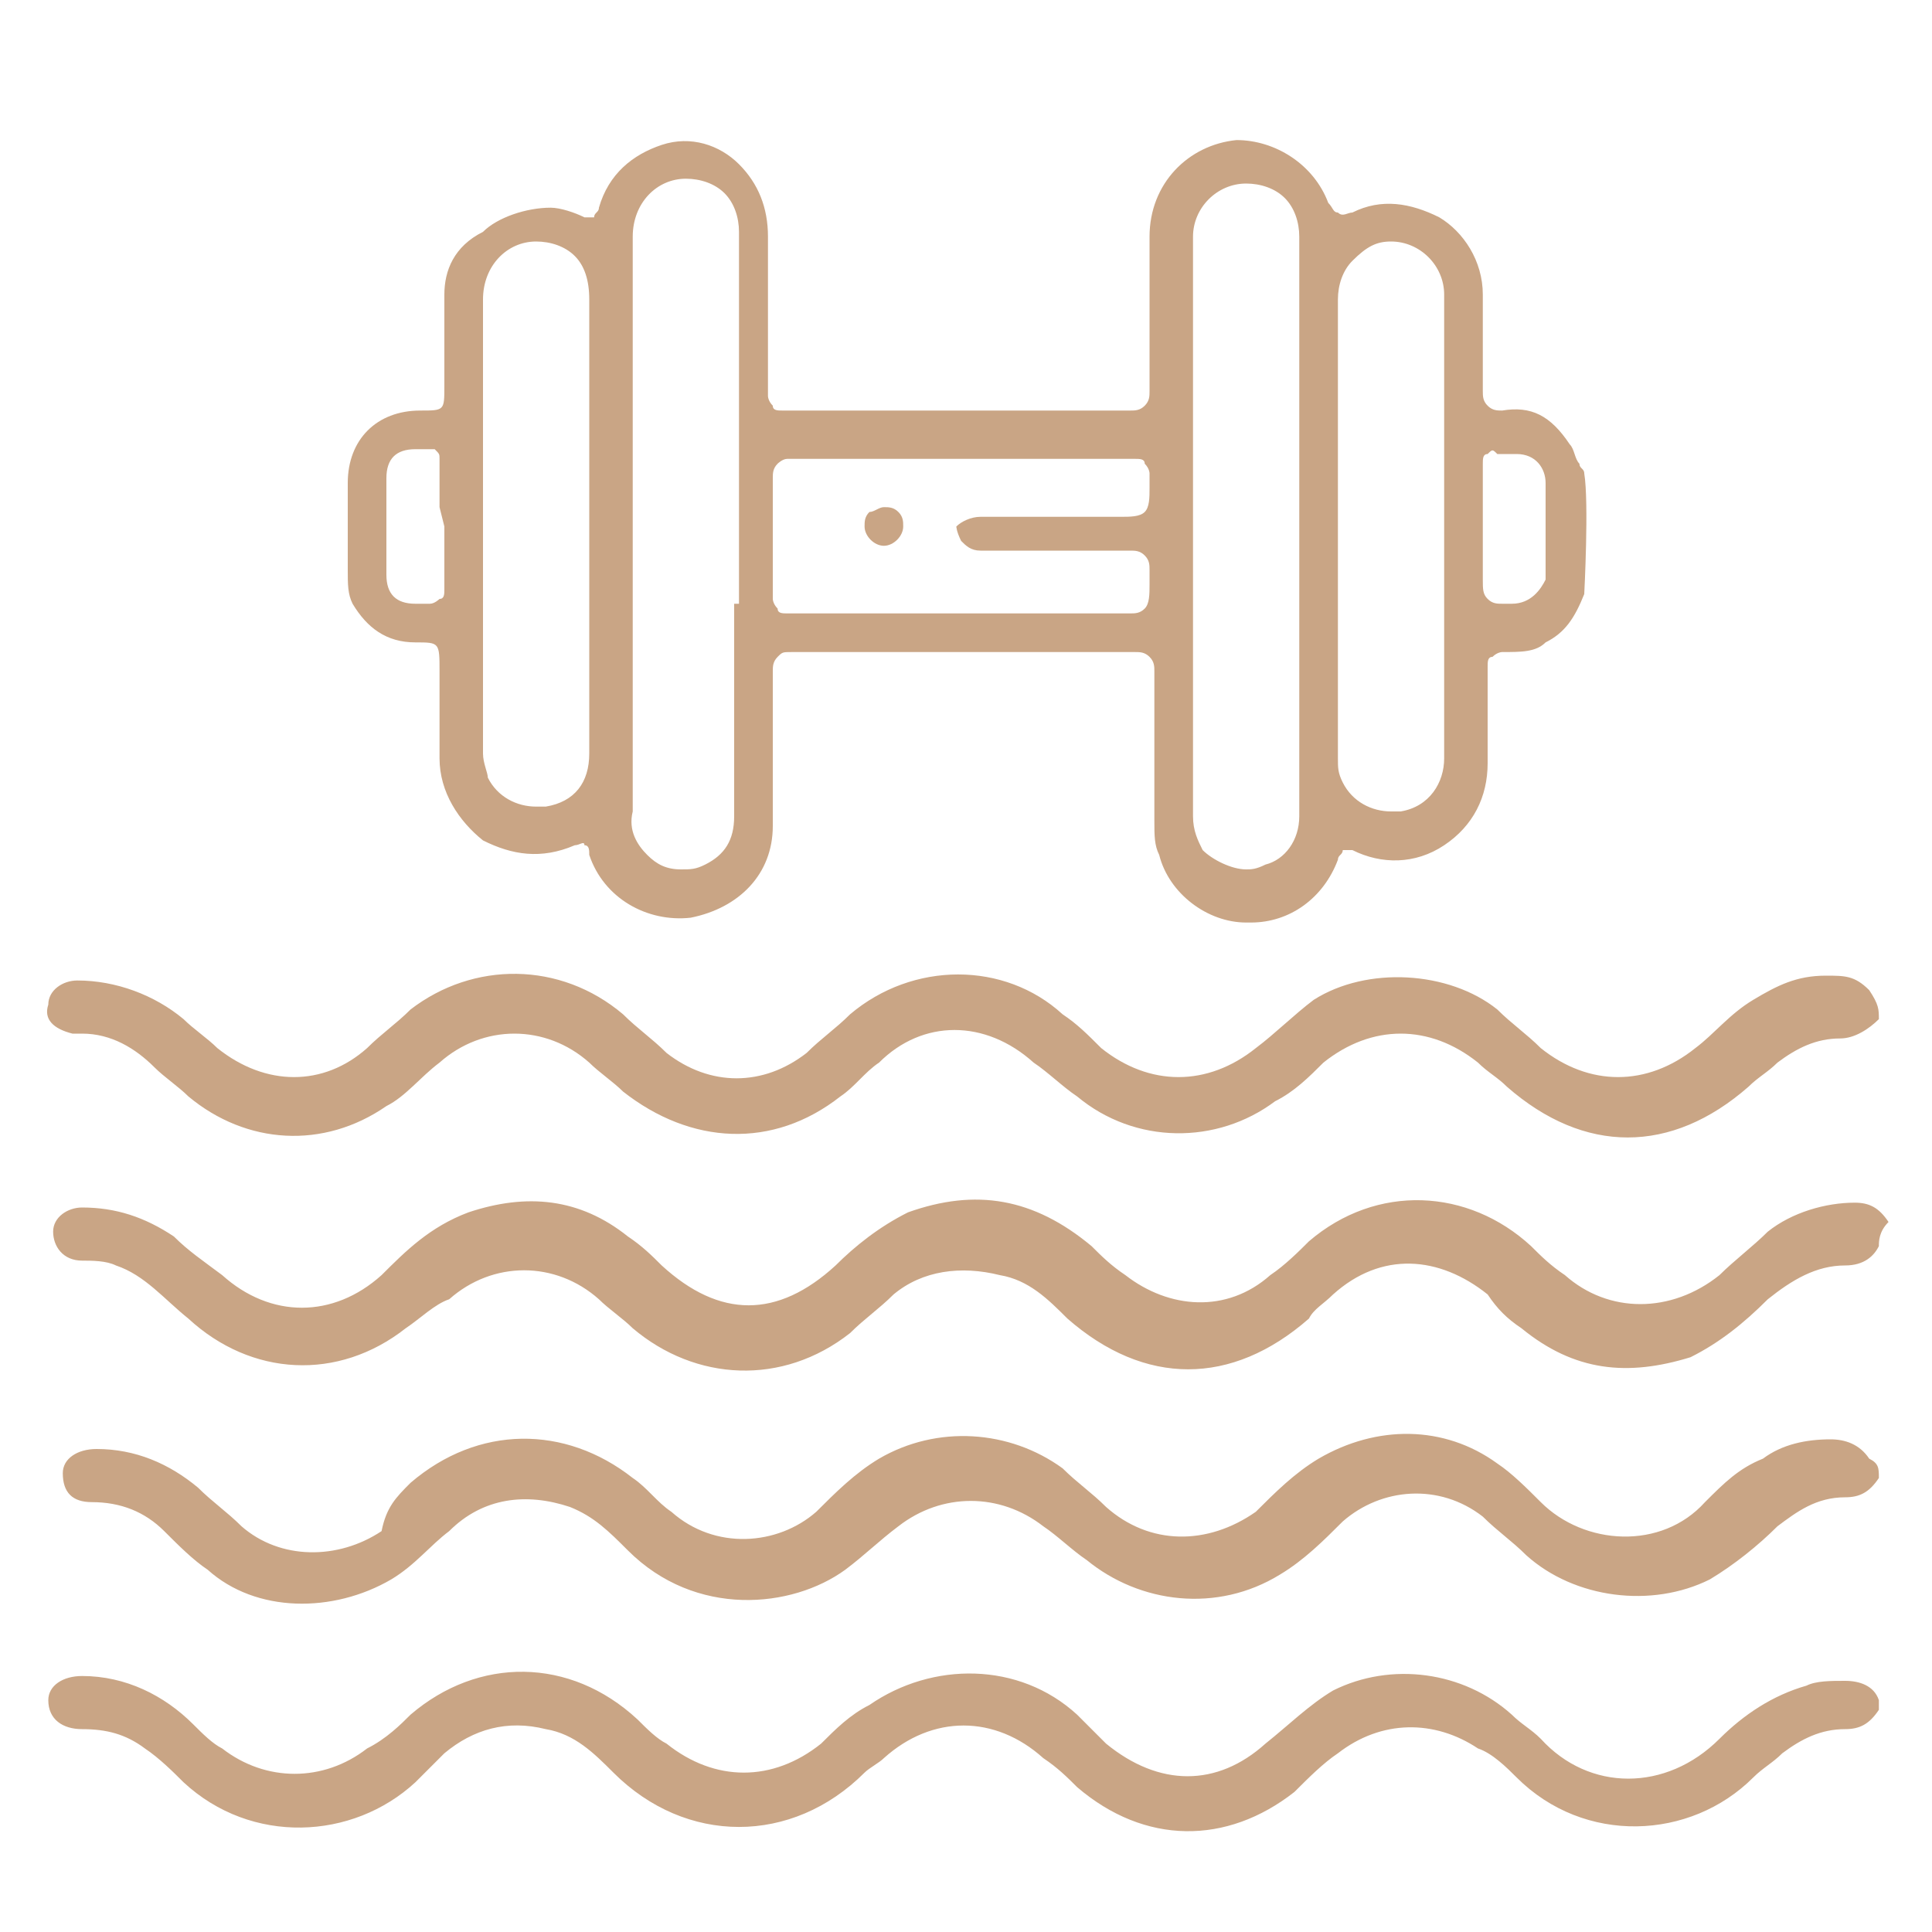
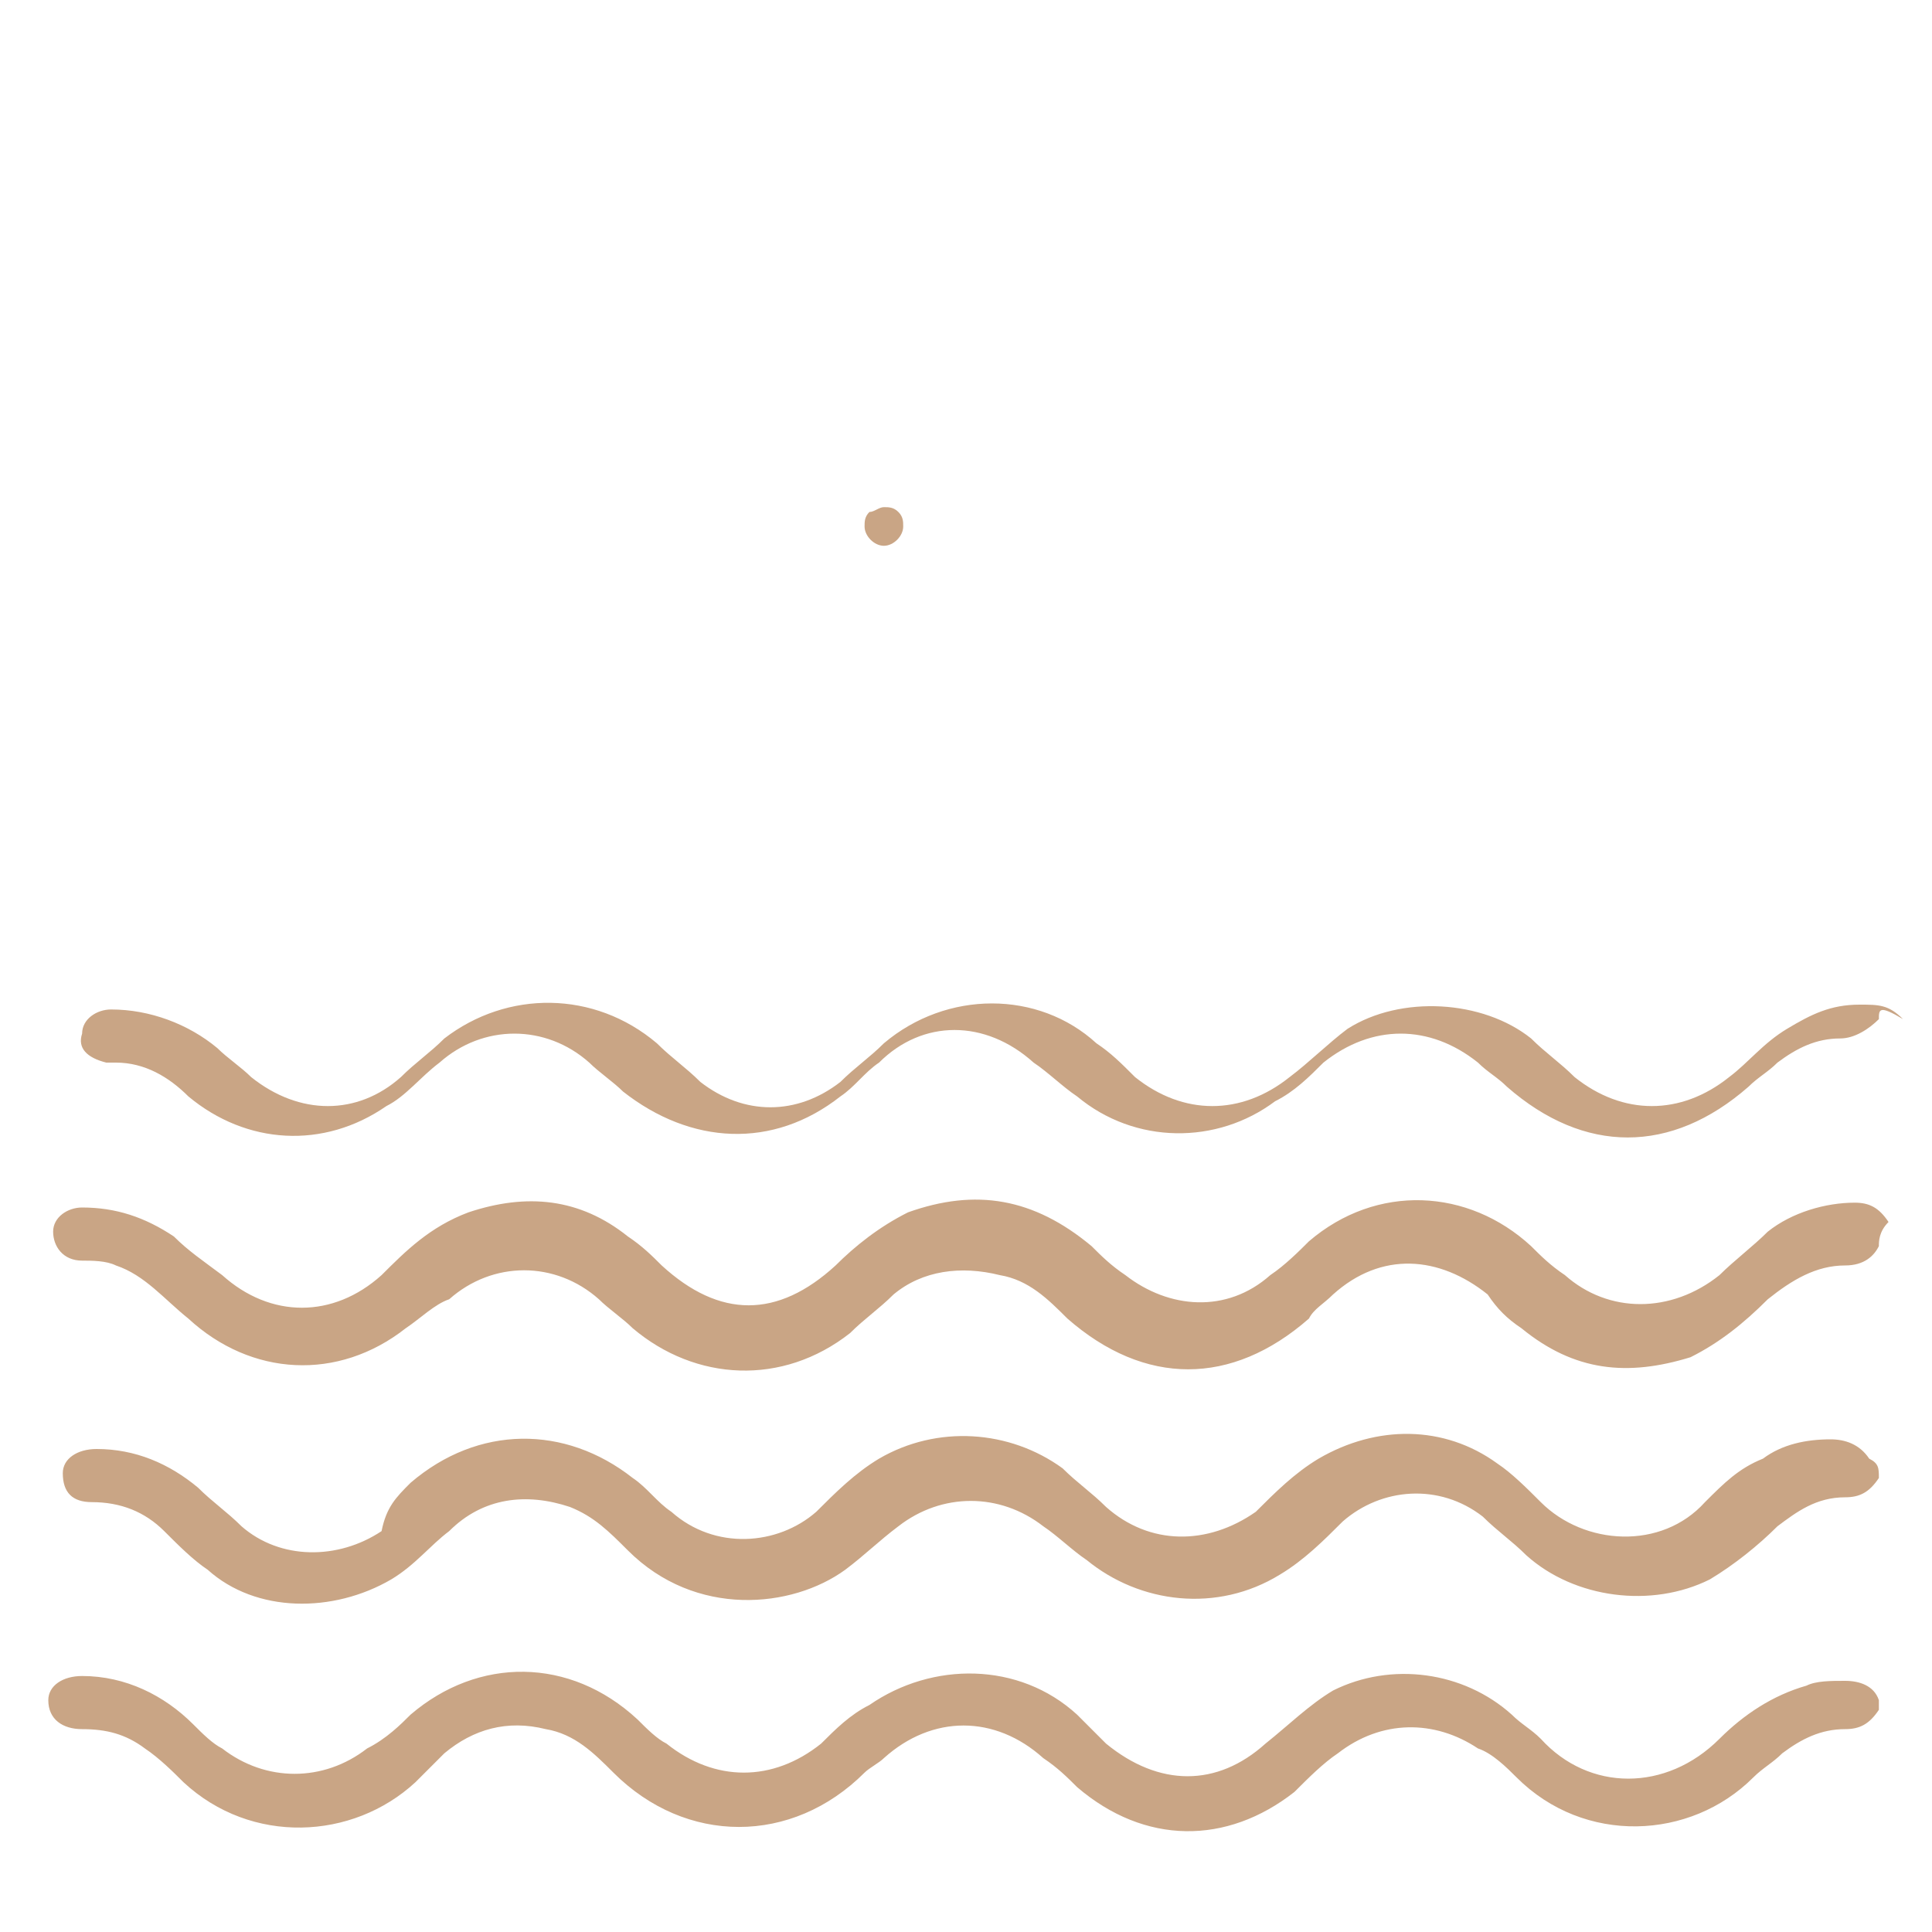
<svg xmlns="http://www.w3.org/2000/svg" version="1.1" id="Layer_1" x="0px" y="0px" width="40px" height="40px" viewBox="0 0 40 40" style="enable-background:new 0 0 40 40;" xml:space="preserve">
  <style type="text/css">
	.st0{fill:#C9A585;}
</style>
  <g>
    <path class="st0" d="M38.9,30.6c-0.2,0.3-0.4,0.4-0.7,0.4c-0.6,0-1,0.3-1.4,0.6c-0.4,0.4-0.9,0.8-1.4,1.1c-1.2,0.6-2.8,0.4-3.8-0.5   c-0.3-0.3-0.6-0.5-0.9-0.8c-0.9-0.7-2.1-0.6-2.9,0.1c-0.4,0.4-0.8,0.8-1.3,1.1c-1.3,0.8-2.9,0.6-4-0.3c-0.3-0.2-0.6-0.5-0.9-0.7   c-0.9-0.7-2.1-0.7-3,0c-0.4,0.3-0.7,0.6-1.1,0.9c-1.1,0.8-3.1,1-4.5-0.4c-0.4-0.4-0.7-0.7-1.2-0.9c-0.9-0.3-1.8-0.2-2.5,0.5   c-0.4,0.3-0.7,0.7-1.2,1c-1.2,0.7-2.8,0.7-3.8-0.2c-0.3-0.2-0.6-0.5-0.9-0.8c-0.4-0.4-0.9-0.6-1.5-0.6c-0.4,0-0.6-0.2-0.6-0.6   c0-0.3,0.3-0.5,0.7-0.5c0.8,0,1.5,0.3,2.1,0.8c0.3,0.3,0.6,0.5,0.9,0.8c0.8,0.7,2,0.7,2.9,0.1C8,31.2,8.2,31,8.5,30.7   c1.4-1.2,3.2-1.2,4.6-0.1c0.3,0.2,0.5,0.5,0.8,0.7c0.9,0.8,2.2,0.7,3,0c0.4-0.4,0.8-0.8,1.3-1.1c1.2-0.7,2.7-0.6,3.8,0.2   c0.3,0.3,0.6,0.5,0.9,0.8c0.9,0.8,2.1,0.8,3.1,0.1c0.4-0.4,0.8-0.8,1.3-1.1c1.2-0.7,2.6-0.7,3.7,0.1c0.3,0.2,0.6,0.5,0.9,0.8   c0.9,0.9,2.5,1,3.4,0c0.4-0.4,0.7-0.7,1.2-0.9c0.4-0.3,0.9-0.4,1.4-0.4c0.3,0,0.6,0.1,0.8,0.4C38.9,30.3,38.9,30.4,38.9,30.6z" />
    <path class="st0" d="M38.9,35.4c-0.2,0.3-0.4,0.4-0.7,0.4c-0.5,0-0.9,0.2-1.3,0.5c-0.2,0.2-0.4,0.3-0.6,0.5c-1.3,1.3-3.5,1.4-4.9,0   c-0.2-0.2-0.5-0.5-0.8-0.6c-0.9-0.6-2-0.6-2.9,0.1c-0.3,0.2-0.6,0.5-0.9,0.8c-1.4,1.1-3.1,1.1-4.5-0.1c-0.2-0.2-0.4-0.4-0.7-0.6   c-1-0.9-2.3-0.9-3.3,0c-0.1,0.1-0.3,0.2-0.4,0.3c-1.5,1.5-3.7,1.5-5.2,0c-0.4-0.4-0.8-0.8-1.4-0.9c-0.8-0.2-1.5,0-2.1,0.5   c-0.2,0.2-0.4,0.4-0.6,0.6c-1.3,1.2-3.4,1.3-4.8,0c-0.2-0.2-0.5-0.5-0.8-0.7c-0.4-0.3-0.8-0.4-1.3-0.4c-0.4,0-0.7-0.2-0.7-0.6   c0-0.3,0.3-0.5,0.7-0.5c0.9,0,1.7,0.4,2.3,1c0.2,0.2,0.4,0.4,0.6,0.5c0.9,0.7,2.1,0.7,3,0C8,36,8.3,35.7,8.5,35.5   c1.4-1.2,3.3-1.2,4.7,0.1c0.2,0.2,0.4,0.4,0.6,0.5c1,0.8,2.2,0.8,3.2,0c0.3-0.3,0.6-0.6,1-0.8c1.3-0.9,3.1-0.9,4.3,0.2   c0.2,0.2,0.4,0.4,0.6,0.6c1.1,0.9,2.3,0.9,3.3,0c0.5-0.4,0.9-0.8,1.4-1.1c1.2-0.6,2.7-0.4,3.7,0.5c0.2,0.2,0.4,0.3,0.6,0.5   c1,1.1,2.6,1.1,3.7,0c0.5-0.5,1.1-0.9,1.8-1.1c0.2-0.1,0.5-0.1,0.8-0.1c0.3,0,0.6,0.1,0.7,0.4C38.9,35.1,38.9,35.2,38.9,35.4z" />
    <path class="st0" d="M38.9,25.8c-0.1,0.2-0.3,0.4-0.7,0.4c-0.6,0-1.1,0.3-1.6,0.7c-0.5,0.5-1,0.9-1.6,1.2c-1.3,0.4-2.4,0.3-3.5-0.6   c-0.3-0.2-0.5-0.4-0.7-0.7c-1-0.8-2.2-0.9-3.2,0c-0.2,0.2-0.4,0.3-0.5,0.5c-1.6,1.4-3.4,1.4-5,0c-0.4-0.4-0.8-0.8-1.4-0.9   c-0.8-0.2-1.6-0.1-2.2,0.4c-0.3,0.3-0.6,0.5-0.9,0.8c-1.4,1.1-3.2,1-4.5-0.1c-0.2-0.2-0.5-0.4-0.7-0.6c-0.9-0.8-2.2-0.8-3.1,0   C9,27,8.7,27.3,8.4,27.5c-1.4,1.1-3.2,1-4.5-0.2c-0.5-0.4-0.9-0.9-1.5-1.1c-0.2-0.1-0.5-0.1-0.7-0.1c-0.4,0-0.6-0.3-0.6-0.6   c0-0.3,0.3-0.5,0.6-0.5c0.7,0,1.3,0.2,1.9,0.6c0.3,0.3,0.6,0.5,1,0.8c1,0.9,2.3,0.9,3.3,0c0.5-0.5,1-1,1.8-1.3   c1.2-0.4,2.3-0.3,3.3,0.5c0.3,0.2,0.5,0.4,0.7,0.6c1.2,1.1,2.4,1.1,3.6,0c0.4-0.4,0.9-0.8,1.5-1.1c1.4-0.5,2.6-0.3,3.8,0.7   c0.2,0.2,0.4,0.4,0.7,0.6c0.9,0.7,2.1,0.8,3,0c0.3-0.2,0.6-0.5,0.8-0.7c1.4-1.2,3.3-1.1,4.6,0.1c0.2,0.2,0.4,0.4,0.7,0.6   c0.9,0.8,2.2,0.8,3.2,0c0.3-0.3,0.7-0.6,1-0.9c0.5-0.4,1.2-0.6,1.8-0.6c0.3,0,0.5,0.1,0.7,0.4C38.9,25.5,38.9,25.7,38.9,25.8z" />
-     <path class="st0" d="M38.9,21.1c-0.2,0.2-0.5,0.4-0.8,0.4c-0.5,0-0.9,0.2-1.3,0.5c-0.2,0.2-0.4,0.3-0.6,0.5c-1.6,1.4-3.4,1.4-5,0   c-0.2-0.2-0.4-0.3-0.6-0.5c-1-0.8-2.2-0.8-3.2,0c-0.3,0.3-0.6,0.6-1,0.8c-1.2,0.9-2.9,0.9-4.1-0.1c-0.3-0.2-0.6-0.5-0.9-0.7   c-1-0.9-2.3-0.9-3.2,0c-0.3,0.2-0.5,0.5-0.8,0.7c-1.4,1.1-3.1,1-4.5-0.1c-0.2-0.2-0.5-0.4-0.7-0.6c-0.9-0.8-2.2-0.8-3.1,0   c-0.4,0.3-0.7,0.7-1.1,0.9c-1.3,0.9-2.9,0.8-4.1-0.2c-0.2-0.2-0.5-0.4-0.7-0.6c-0.4-0.4-0.9-0.7-1.5-0.7c-0.1,0-0.1,0-0.2,0   c-0.4-0.1-0.6-0.3-0.5-0.6c0-0.3,0.3-0.5,0.6-0.5c0.8,0,1.6,0.3,2.2,0.8c0.2,0.2,0.5,0.4,0.7,0.6c1,0.8,2.2,0.8,3.1,0   c0.3-0.3,0.6-0.5,0.9-0.8c1.3-1,3.1-1,4.4,0.1c0.3,0.3,0.6,0.5,0.9,0.8c0.9,0.7,2,0.7,2.9,0c0.3-0.3,0.6-0.5,0.9-0.8   c1.3-1.1,3.2-1.1,4.4,0c0.3,0.2,0.5,0.4,0.8,0.7c1,0.8,2.2,0.8,3.2,0c0.4-0.3,0.8-0.7,1.2-1c1.1-0.7,2.8-0.6,3.8,0.2   c0.3,0.3,0.6,0.5,0.9,0.8c1,0.8,2.2,0.8,3.2,0c0.4-0.3,0.7-0.7,1.2-1c0.5-0.3,0.9-0.5,1.5-0.5c0.4,0,0.6,0,0.9,0.3   C38.9,20.8,38.9,20.9,38.9,21.1z" />
+     <path class="st0" d="M38.9,21.1c-0.2,0.2-0.5,0.4-0.8,0.4c-0.5,0-0.9,0.2-1.3,0.5c-0.2,0.2-0.4,0.3-0.6,0.5c-1.6,1.4-3.4,1.4-5,0   c-0.2-0.2-0.4-0.3-0.6-0.5c-1-0.8-2.2-0.8-3.2,0c-0.3,0.3-0.6,0.6-1,0.8c-1.2,0.9-2.9,0.9-4.1-0.1c-0.3-0.2-0.6-0.5-0.9-0.7   c-1-0.9-2.3-0.9-3.2,0c-0.3,0.2-0.5,0.5-0.8,0.7c-1.4,1.1-3.1,1-4.5-0.1c-0.2-0.2-0.5-0.4-0.7-0.6c-0.9-0.8-2.2-0.8-3.1,0   c-0.4,0.3-0.7,0.7-1.1,0.9c-1.3,0.9-2.9,0.8-4.1-0.2c-0.4-0.4-0.9-0.7-1.5-0.7c-0.1,0-0.1,0-0.2,0   c-0.4-0.1-0.6-0.3-0.5-0.6c0-0.3,0.3-0.5,0.6-0.5c0.8,0,1.6,0.3,2.2,0.8c0.2,0.2,0.5,0.4,0.7,0.6c1,0.8,2.2,0.8,3.1,0   c0.3-0.3,0.6-0.5,0.9-0.8c1.3-1,3.1-1,4.4,0.1c0.3,0.3,0.6,0.5,0.9,0.8c0.9,0.7,2,0.7,2.9,0c0.3-0.3,0.6-0.5,0.9-0.8   c1.3-1.1,3.2-1.1,4.4,0c0.3,0.2,0.5,0.4,0.8,0.7c1,0.8,2.2,0.8,3.2,0c0.4-0.3,0.8-0.7,1.2-1c1.1-0.7,2.8-0.6,3.8,0.2   c0.3,0.3,0.6,0.5,0.9,0.8c1,0.8,2.2,0.8,3.2,0c0.4-0.3,0.7-0.7,1.2-1c0.5-0.3,0.9-0.5,1.5-0.5c0.4,0,0.6,0,0.9,0.3   C38.9,20.8,38.9,20.9,38.9,21.1z" />
  </g>
-   <path class="st0" d="M31.1,8.5c-0.1,0-0.2,0-0.3-0.1s-0.1-0.2-0.1-0.3c0-0.7,0-1.4,0-2c0-0.7-0.4-1.3-0.9-1.6  c-0.6-0.3-1.2-0.4-1.8-0.1c-0.1,0-0.2,0.1-0.3,0c-0.1,0-0.1-0.1-0.2-0.2c-0.3-0.8-1.1-1.3-1.9-1.3c-1,0.1-1.8,0.9-1.8,2  c0,1,0,2.1,0,3.2c0,0.1,0,0.2-0.1,0.3c-0.1,0.1-0.2,0.1-0.3,0.1c0,0,0,0,0,0c-2.1,0-4.5,0-7.2,0c0,0,0,0,0,0c-0.1,0-0.2,0-0.2-0.1  c-0.1-0.1-0.1-0.2-0.1-0.2c0-1,0-2.1,0-3.3c0-0.6-0.2-1.1-0.6-1.5C14.9,3,14.3,2.8,13.7,3c-0.6,0.2-1.1,0.6-1.3,1.3  c0,0.1-0.1,0.1-0.1,0.2c-0.1,0-0.1,0-0.2,0c-0.2-0.1-0.5-0.2-0.7-0.2c-0.5,0-1.1,0.2-1.4,0.5C9.4,5.1,9.2,5.6,9.2,6.1  c0,0.4,0,0.8,0,1.3c0,0.2,0,0.4,0,0.6c0,0.5,0,0.5-0.5,0.5c-0.9,0-1.5,0.6-1.5,1.5c0,0.4,0,0.8,0,1.2l0,0.6c0,0.3,0,0.5,0.1,0.7  C7.6,13,8,13.3,8.6,13.3c0.5,0,0.5,0,0.5,0.6c0,0.2,0,0.4,0,0.6c0,0.4,0,0.8,0,1.2c0,0.7,0.4,1.3,0.9,1.7c0.6,0.3,1.2,0.4,1.9,0.1  c0.1,0,0.2-0.1,0.2,0c0.1,0,0.1,0.1,0.1,0.2c0.3,0.9,1.2,1.4,2.1,1.3c1-0.2,1.7-0.9,1.7-1.9c0-1.3,0-2.3,0-3.2c0-0.1,0-0.2,0.1-0.3  c0.1-0.1,0.1-0.1,0.3-0.1c0,0,0,0,0,0c2.3,0,4.7,0,7.1,0c0,0,0,0,0,0c0.1,0,0.2,0,0.3,0.1c0.1,0.1,0.1,0.2,0.1,0.3  c0,0.7,0,1.5,0,2.2l0,0.9c0,0.3,0,0.5,0.1,0.7c0.2,0.8,1,1.4,1.8,1.4c0,0,0,0,0.1,0c0.8,0,1.5-0.5,1.8-1.3c0-0.1,0.1-0.1,0.1-0.2  c0.1,0,0.1,0,0.2,0c0.6,0.3,1.3,0.3,1.9-0.1c0.6-0.4,0.9-1,0.9-1.7l0-0.1c0-0.6,0-1.2,0-1.9c0-0.1,0-0.2,0.1-0.2  c0.1-0.1,0.2-0.1,0.2-0.1c0.4,0,0.7,0,0.9-0.2c0.4-0.2,0.6-0.5,0.8-1c0,0,0.1-1.9,0-2.5c0-0.1-0.1-0.1-0.1-0.2  c-0.1-0.1-0.1-0.3-0.2-0.4C32.1,8.6,31.7,8.4,31.1,8.5z M9.2,10.9l0,0.4c0,0.3,0,0.6,0,0.9c0,0.1,0,0.2-0.1,0.2c0,0-0.1,0.1-0.2,0.1  c0,0,0,0-0.1,0c0,0-0.1,0-0.1,0c0,0-0.1,0-0.1,0c-0.4,0-0.6-0.2-0.6-0.6c0-0.7,0-1.3,0-2c0-0.4,0.2-0.6,0.6-0.6c0,0,0.1,0,0.1,0  c0,0,0.1,0,0.1,0c0.1,0,0.1,0,0.2,0c0.1,0.1,0.1,0.1,0.1,0.2c0,0.3,0,0.6,0,1L9.2,10.9z M12.2,12.2c0,1.1,0,2.3,0,3.4  c0,0.6-0.3,1-0.9,1.1c-0.1,0-0.1,0-0.2,0c-0.4,0-0.8-0.2-1-0.6C10.1,16,10,15.8,10,15.6V12c0-1.9,0-3.9,0-5.8C10,5.5,10.5,5,11.1,5  c0,0,0,0,0,0c0.3,0,0.6,0.1,0.8,0.3c0.2,0.2,0.3,0.5,0.3,0.9c0,1.1,0,2.2,0,3.4V12.2z M15.2,12.5c0,1.5,0,2.9,0,4.4  c0,0.5-0.2,0.8-0.6,1C14.4,18,14.3,18,14.1,18c-0.3,0-0.5-0.1-0.7-0.3c-0.2-0.2-0.4-0.5-0.3-0.9c0-2.5,0-5,0-7.4l0-2.5  c0-0.7,0-1.3,0-2c0-0.7,0.5-1.2,1.1-1.2c0,0,0,0,0,0c0.3,0,0.6,0.1,0.8,0.3c0.2,0.2,0.3,0.5,0.3,0.8c0,1.4,0,2.8,0,4.3V12.5z   M19.9,11.2c0.1,0.1,0.2,0.2,0.4,0.2c0.3,0,0.7,0,1,0c0.7,0,1.4,0,2.1,0c0.1,0,0.2,0,0.3,0.1c0.1,0.1,0.1,0.2,0.1,0.3  c0,0.1,0,0.2,0,0.3c0,0.2,0,0.4-0.1,0.5c-0.1,0.1-0.2,0.1-0.3,0.1c-0.1,0-0.2,0-0.2,0c-0.1,0-0.1,0-0.2,0c0,0,0,0,0,0  c-0.7,0-1.5,0-2.2,0l-1.7,0c-0.9,0-1.8,0-2.8,0c0,0,0,0,0,0c-0.1,0-0.2,0-0.2-0.1c-0.1-0.1-0.1-0.2-0.1-0.2c0-0.8,0-1.6,0-2.5  c0-0.1,0-0.2,0.1-0.3c0,0,0.1-0.1,0.2-0.1c0,0,0,0,0,0c2.1,0,4.4,0,7.2,0c0,0,0,0,0,0c0.1,0,0.2,0,0.2,0.1c0.1,0.1,0.1,0.2,0.1,0.2  c0,0.1,0,0.2,0,0.3c0,0.2,0,0.4-0.1,0.5c-0.1,0.1-0.3,0.1-0.5,0.1c-0.1,0-0.2,0-0.2,0c0,0,0,0,0,0c-0.8,0-1.7,0-2.5,0h-0.2  c0,0,0,0,0,0c-0.2,0-0.4,0.1-0.5,0.2C19.8,10.9,19.8,11,19.9,11.2z M26.9,12.4c0,1.5,0,3,0,4.5c0,0.5-0.3,0.9-0.7,1  C26,18,25.9,18,25.8,18c-0.3,0-0.7-0.2-0.9-0.4c-0.1-0.2-0.2-0.4-0.2-0.7v-3c0-3,0-6,0-9c0-0.6,0.5-1.1,1.1-1.1c0,0,0,0,0,0  c0.3,0,0.6,0.1,0.8,0.3s0.3,0.5,0.3,0.8c0,1.5,0,3,0,4.5V12.4z M29.9,12.5c0,1.1,0,2.1,0,3.2c0,0.5-0.3,1-0.9,1.1  c-0.1,0-0.1,0-0.2,0c-0.4,0-0.8-0.2-1-0.6c-0.1-0.2-0.1-0.3-0.1-0.5v-3.2c0-2.1,0-4.2,0-6.3c0-0.3,0.1-0.6,0.3-0.8  C28.3,5.1,28.5,5,28.8,5c0,0,0,0,0,0c0.6,0,1.1,0.5,1.1,1.1c0,1.2,0,2.4,0,3.6V12.5z M31.3,12.5c-0.1,0-0.1,0-0.2,0  c-0.1,0-0.2,0-0.3-0.1c-0.1-0.1-0.1-0.2-0.1-0.4c0-0.4,0-0.7,0-1.1l0-0.4c0-0.3,0-0.6,0-0.9c0-0.1,0-0.2,0.1-0.2  c0.1-0.1,0.1-0.1,0.2,0c0.1,0,0.1,0,0.2,0c0.1,0,0.1,0,0.2,0c0.4,0,0.6,0.3,0.6,0.6c0,0.7,0,1.3,0,2C31.9,12.2,31.7,12.5,31.3,12.5z  " />
  <path class="st0" d="M18.3,10.5C18.3,10.5,18.3,10.5,18.3,10.5c-0.1,0-0.2,0.1-0.3,0.1c-0.1,0.1-0.1,0.2-0.1,0.3  c0,0.2,0.2,0.4,0.4,0.4c0,0,0,0,0,0c0.2,0,0.4-0.2,0.4-0.4v0c0-0.1,0-0.2-0.1-0.3C18.5,10.5,18.4,10.5,18.3,10.5z" />
</svg>